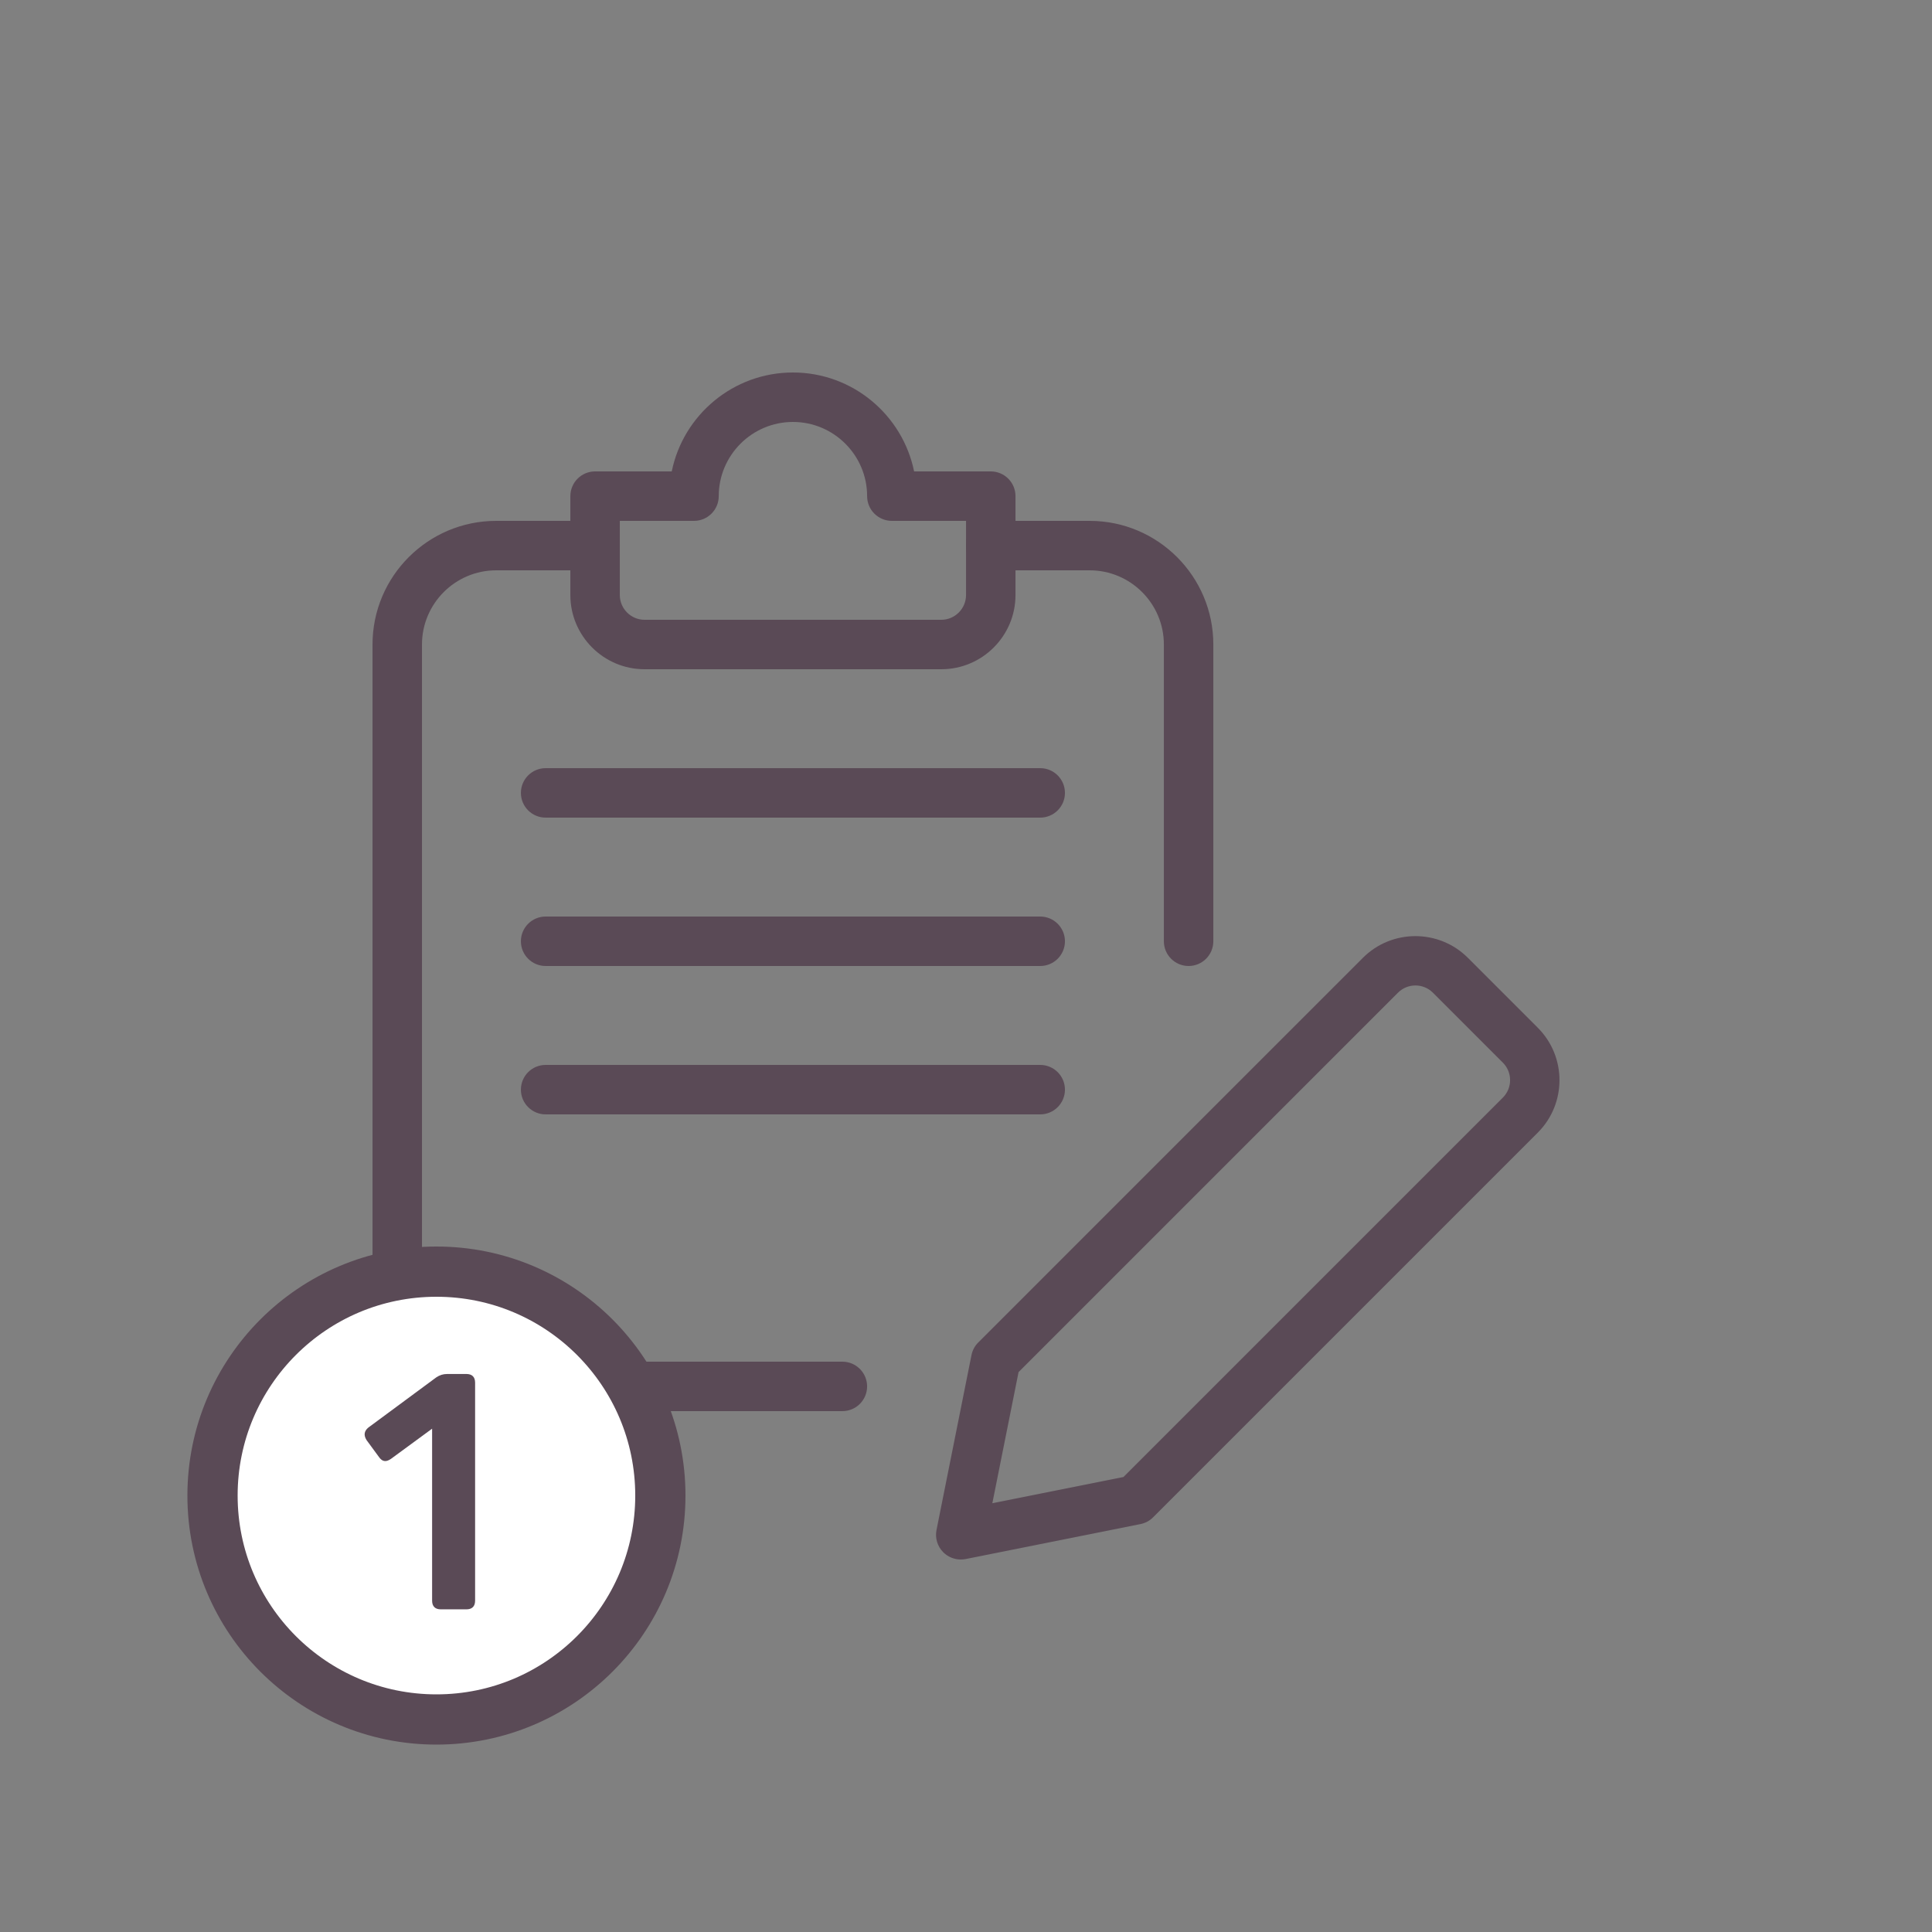
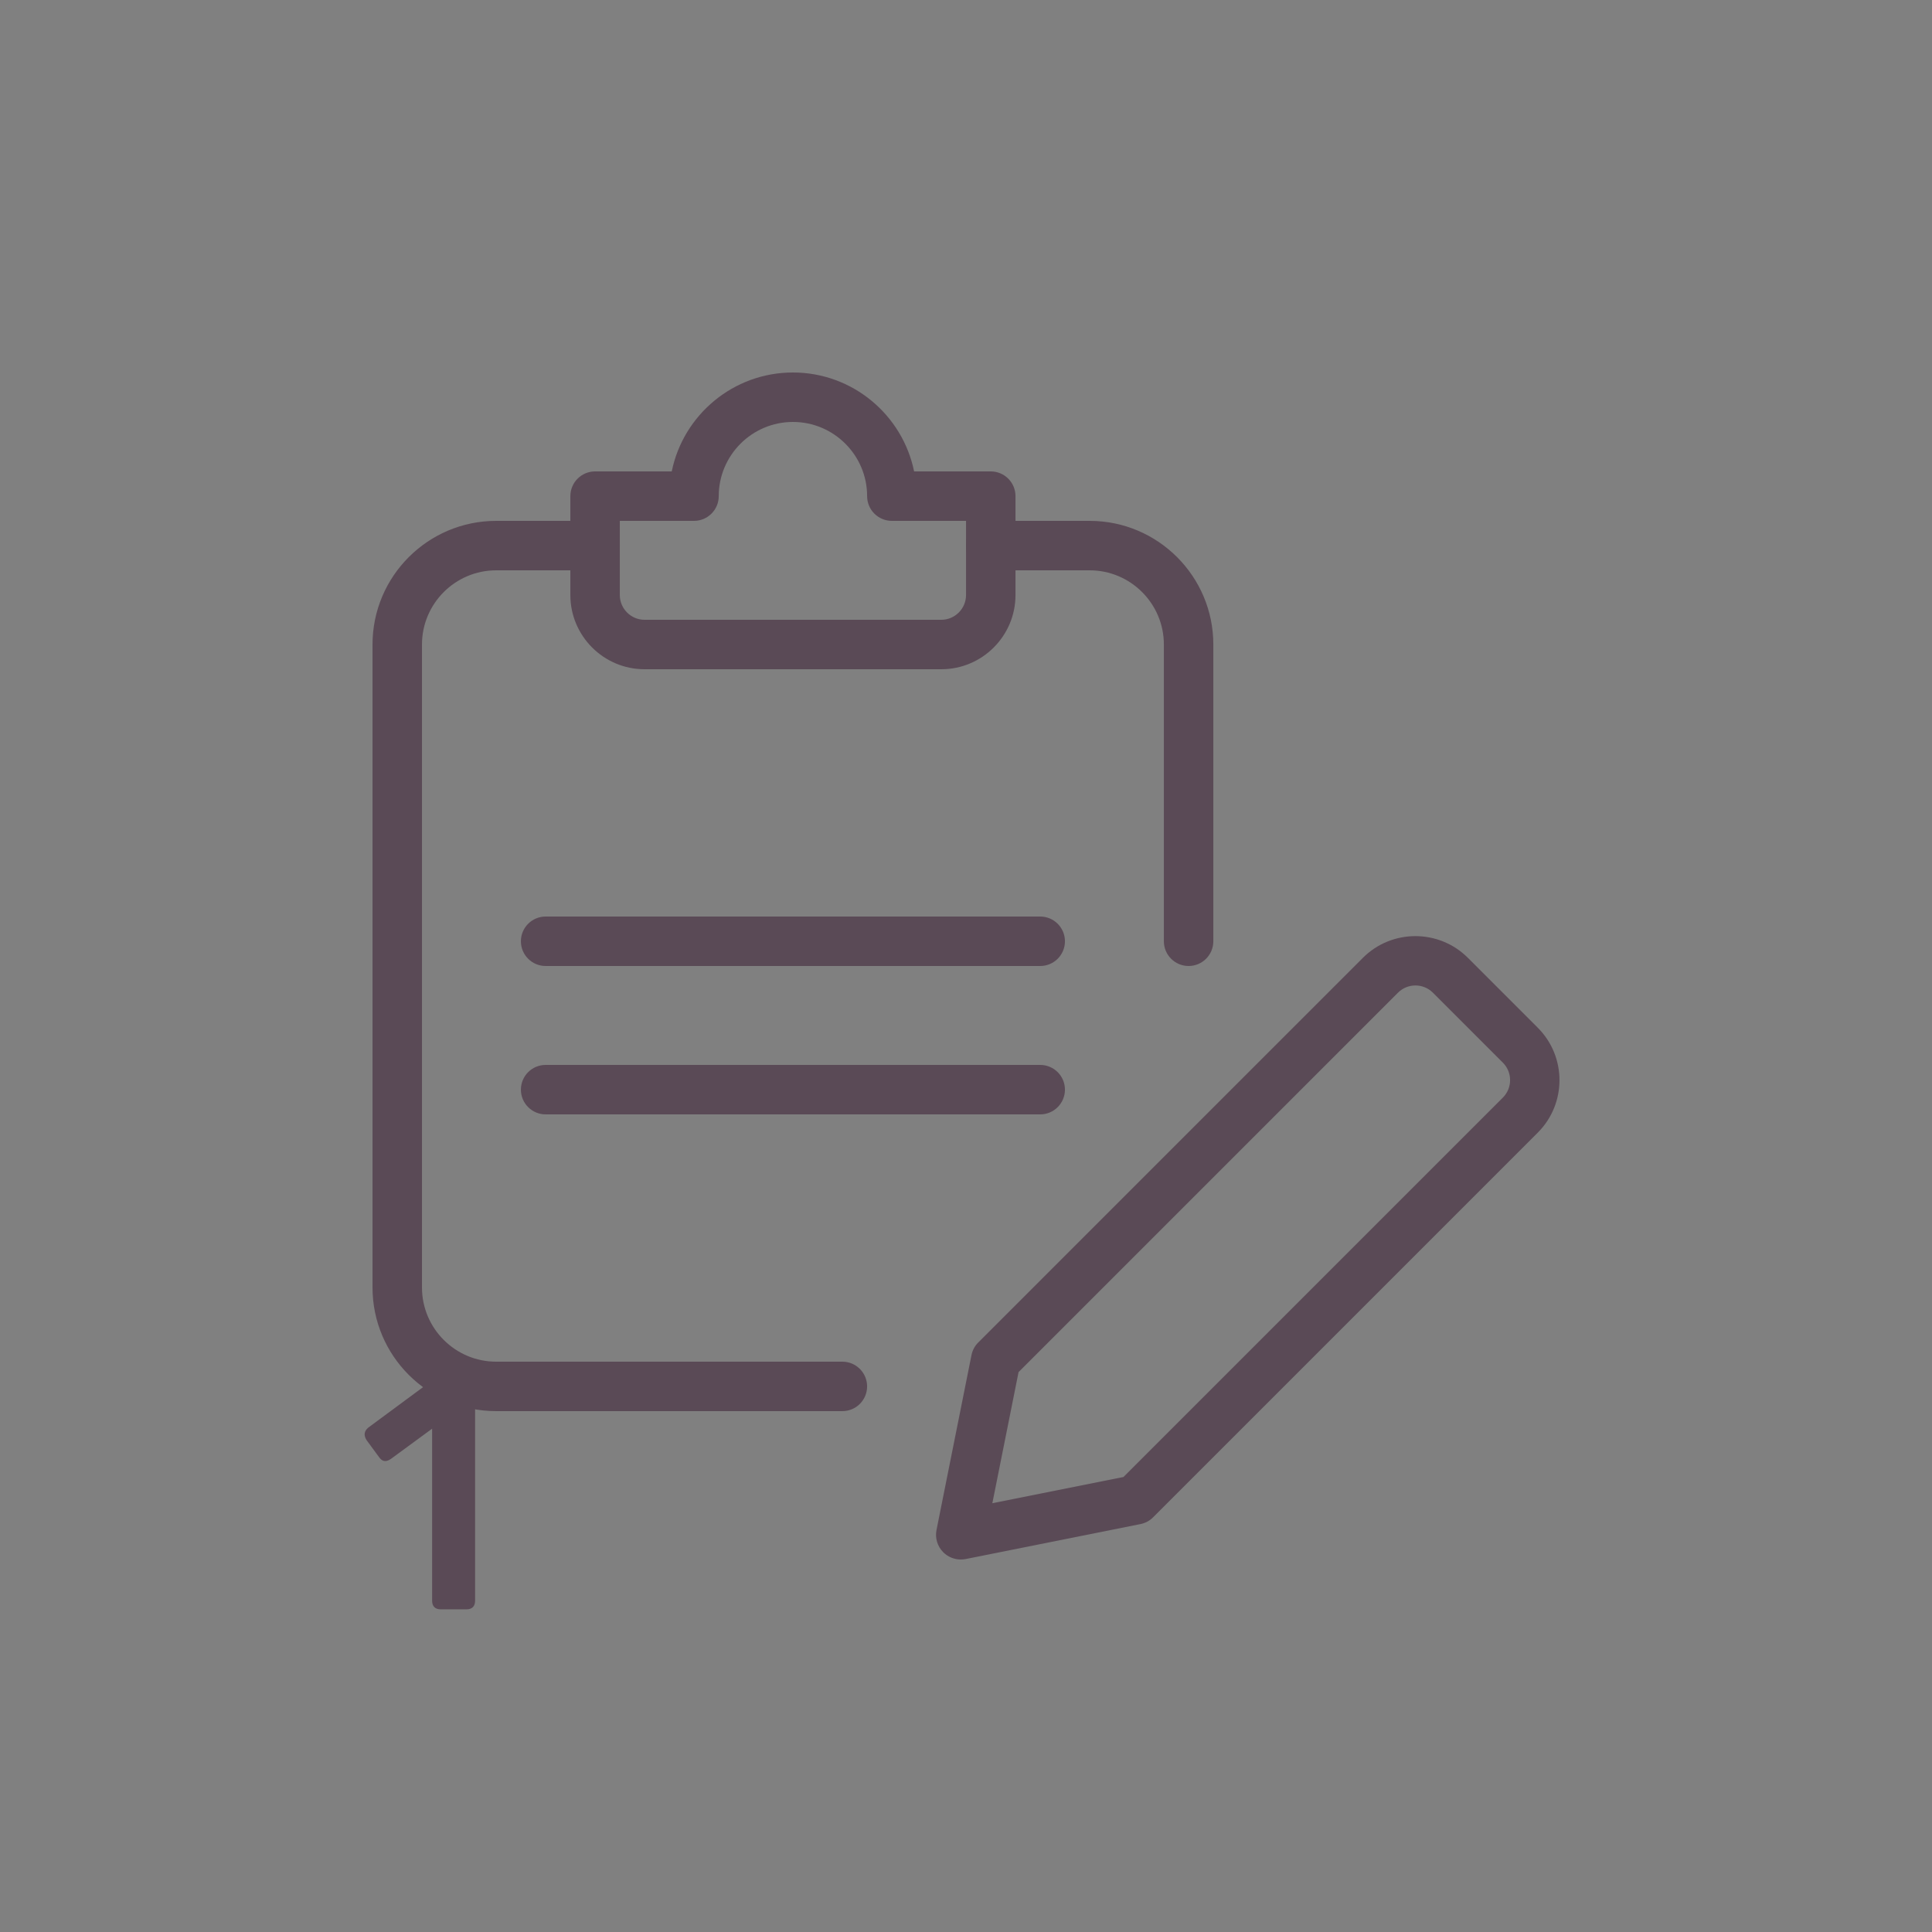
<svg xmlns="http://www.w3.org/2000/svg" version="1.1" id="Layer_1" x="0px" y="0px" width="1000px" height="1000px" viewBox="0 0 1000 1000" enable-background="new 0 0 1000 1000" xml:space="preserve">
  <rect x="0" y="0" width="1000" height="1000" fill="#808080" stroke="none" />
  <g>
    <g>
      <path fill="#5A4A56" d="M497.303,807.2c-3.354,0-6.631-1.331-9.062-3.737c-3.021-3.021-4.353-7.373-3.507-11.546l18.098-90.496    c0.514-2.509,1.69-4.787,3.509-6.553L705.456,495.75c14.95-14.95,39.347-14.95,54.297,0l36.199,36.199    c14.977,14.976,14.977,39.322,0,54.298L596.835,785.363c-1.766,1.792-4.043,2.995-6.554,3.508l-90.495,18.099    C498.967,807.123,498.122,807.2,497.303,807.2z M527.204,710.202l-13.568,67.865l67.866-13.568l196.376-196.378    c4.992-4.992,4.992-13.106,0-18.099l-36.197-36.199c-4.992-4.992-13.108-4.992-18.101,0L527.204,710.202z M587.8,776.302h0.255    H587.8z" />
      <path fill="#5A4A56" d="M436.016,730.4H256.816c-35.303,0-64-28.698-64-64.001V333.601c0-35.303,28.697-64,64-64h51.199    c7.066,0,12.8,5.734,12.8,12.8s-5.733,12.8-12.8,12.8h-51.199c-21.172,0-38.4,17.229-38.4,38.4v332.799    c0,21.172,17.229,38.401,38.4,38.401h179.199c7.066,0,12.801,5.733,12.801,12.799C448.816,724.666,443.082,730.4,436.016,730.4z" />
      <path fill="#5A4A56" d="M615.217,500c-7.066,0-12.802-5.734-12.802-12.8v-153.6c0-21.172-17.229-38.4-38.4-38.4h-51.199    c-7.063,0-12.8-5.734-12.8-12.8s5.736-12.8,12.8-12.8h51.199c35.305,0,64.001,28.697,64.001,64v153.6    C628.016,494.266,622.28,500,615.217,500z" />
      <path fill="#5A4A56" d="M487.216,346.4h-153.6c-21.172,0-38.4-17.229-38.4-38.4v-51.199c0-7.066,5.734-12.801,12.8-12.801h39.681    c5.939-29.184,31.82-51.2,62.72-51.2s56.781,22.017,62.72,51.2h39.68c7.066,0,12.802,5.734,12.802,12.801V308    C525.617,329.171,508.389,346.4,487.216,346.4z M320.815,269.601V308c0,7.04,5.761,12.8,12.801,12.8h153.6    c7.04,0,12.8-5.76,12.8-12.8v-38.399h-38.399c-7.066,0-12.8-5.735-12.8-12.8c0-21.172-17.229-38.4-38.4-38.4    c-21.172,0-38.399,17.229-38.399,38.4c0,7.064-5.735,12.8-12.801,12.8H320.815z" />
-       <path fill="#5A4A56" d="M538.417,423.2H282.416c-7.065,0-12.8-5.734-12.8-12.8s5.734-12.801,12.8-12.801h256.001    c7.066,0,12.799,5.735,12.799,12.801S545.483,423.2,538.417,423.2z" />
      <path fill="#5A4A56" d="M538.417,500H282.416c-7.065,0-12.8-5.734-12.8-12.8s5.734-12.8,12.8-12.8h256.001    c7.066,0,12.799,5.734,12.799,12.8S545.483,500,538.417,500z" />
      <path fill="#5A4A56" d="M538.417,576.8H282.416c-7.065,0-12.8-5.734-12.8-12.799c0-7.066,5.734-12.802,12.8-12.802h256.001    c7.066,0,12.799,5.735,12.799,12.802C551.216,571.065,545.483,576.8,538.417,576.8z" />
    </g>
  </g>
-   <circle fill="#FFFFFF" stroke="#5A4A56" stroke-width="26" stroke-miterlimit="10" cx="225.9" cy="774.1" r="115.9" />
  <g>
    <path fill="#5A4A56" d="M228.149,832.992c-2.929,0-4.49-1.562-4.49-4.49v-89.021l-21.279,15.617   c-2.538,1.758-4.49,1.562-6.247-0.976l-6.442-8.785c-1.562-2.538-1.171-4.686,0.977-6.442l35.14-25.964   c1.757-1.172,3.514-1.758,5.661-1.758h9.957c2.928,0,4.49,1.562,4.49,4.49v112.838c0,2.929-1.562,4.49-4.49,4.49H228.149z" />
  </g>
</svg>